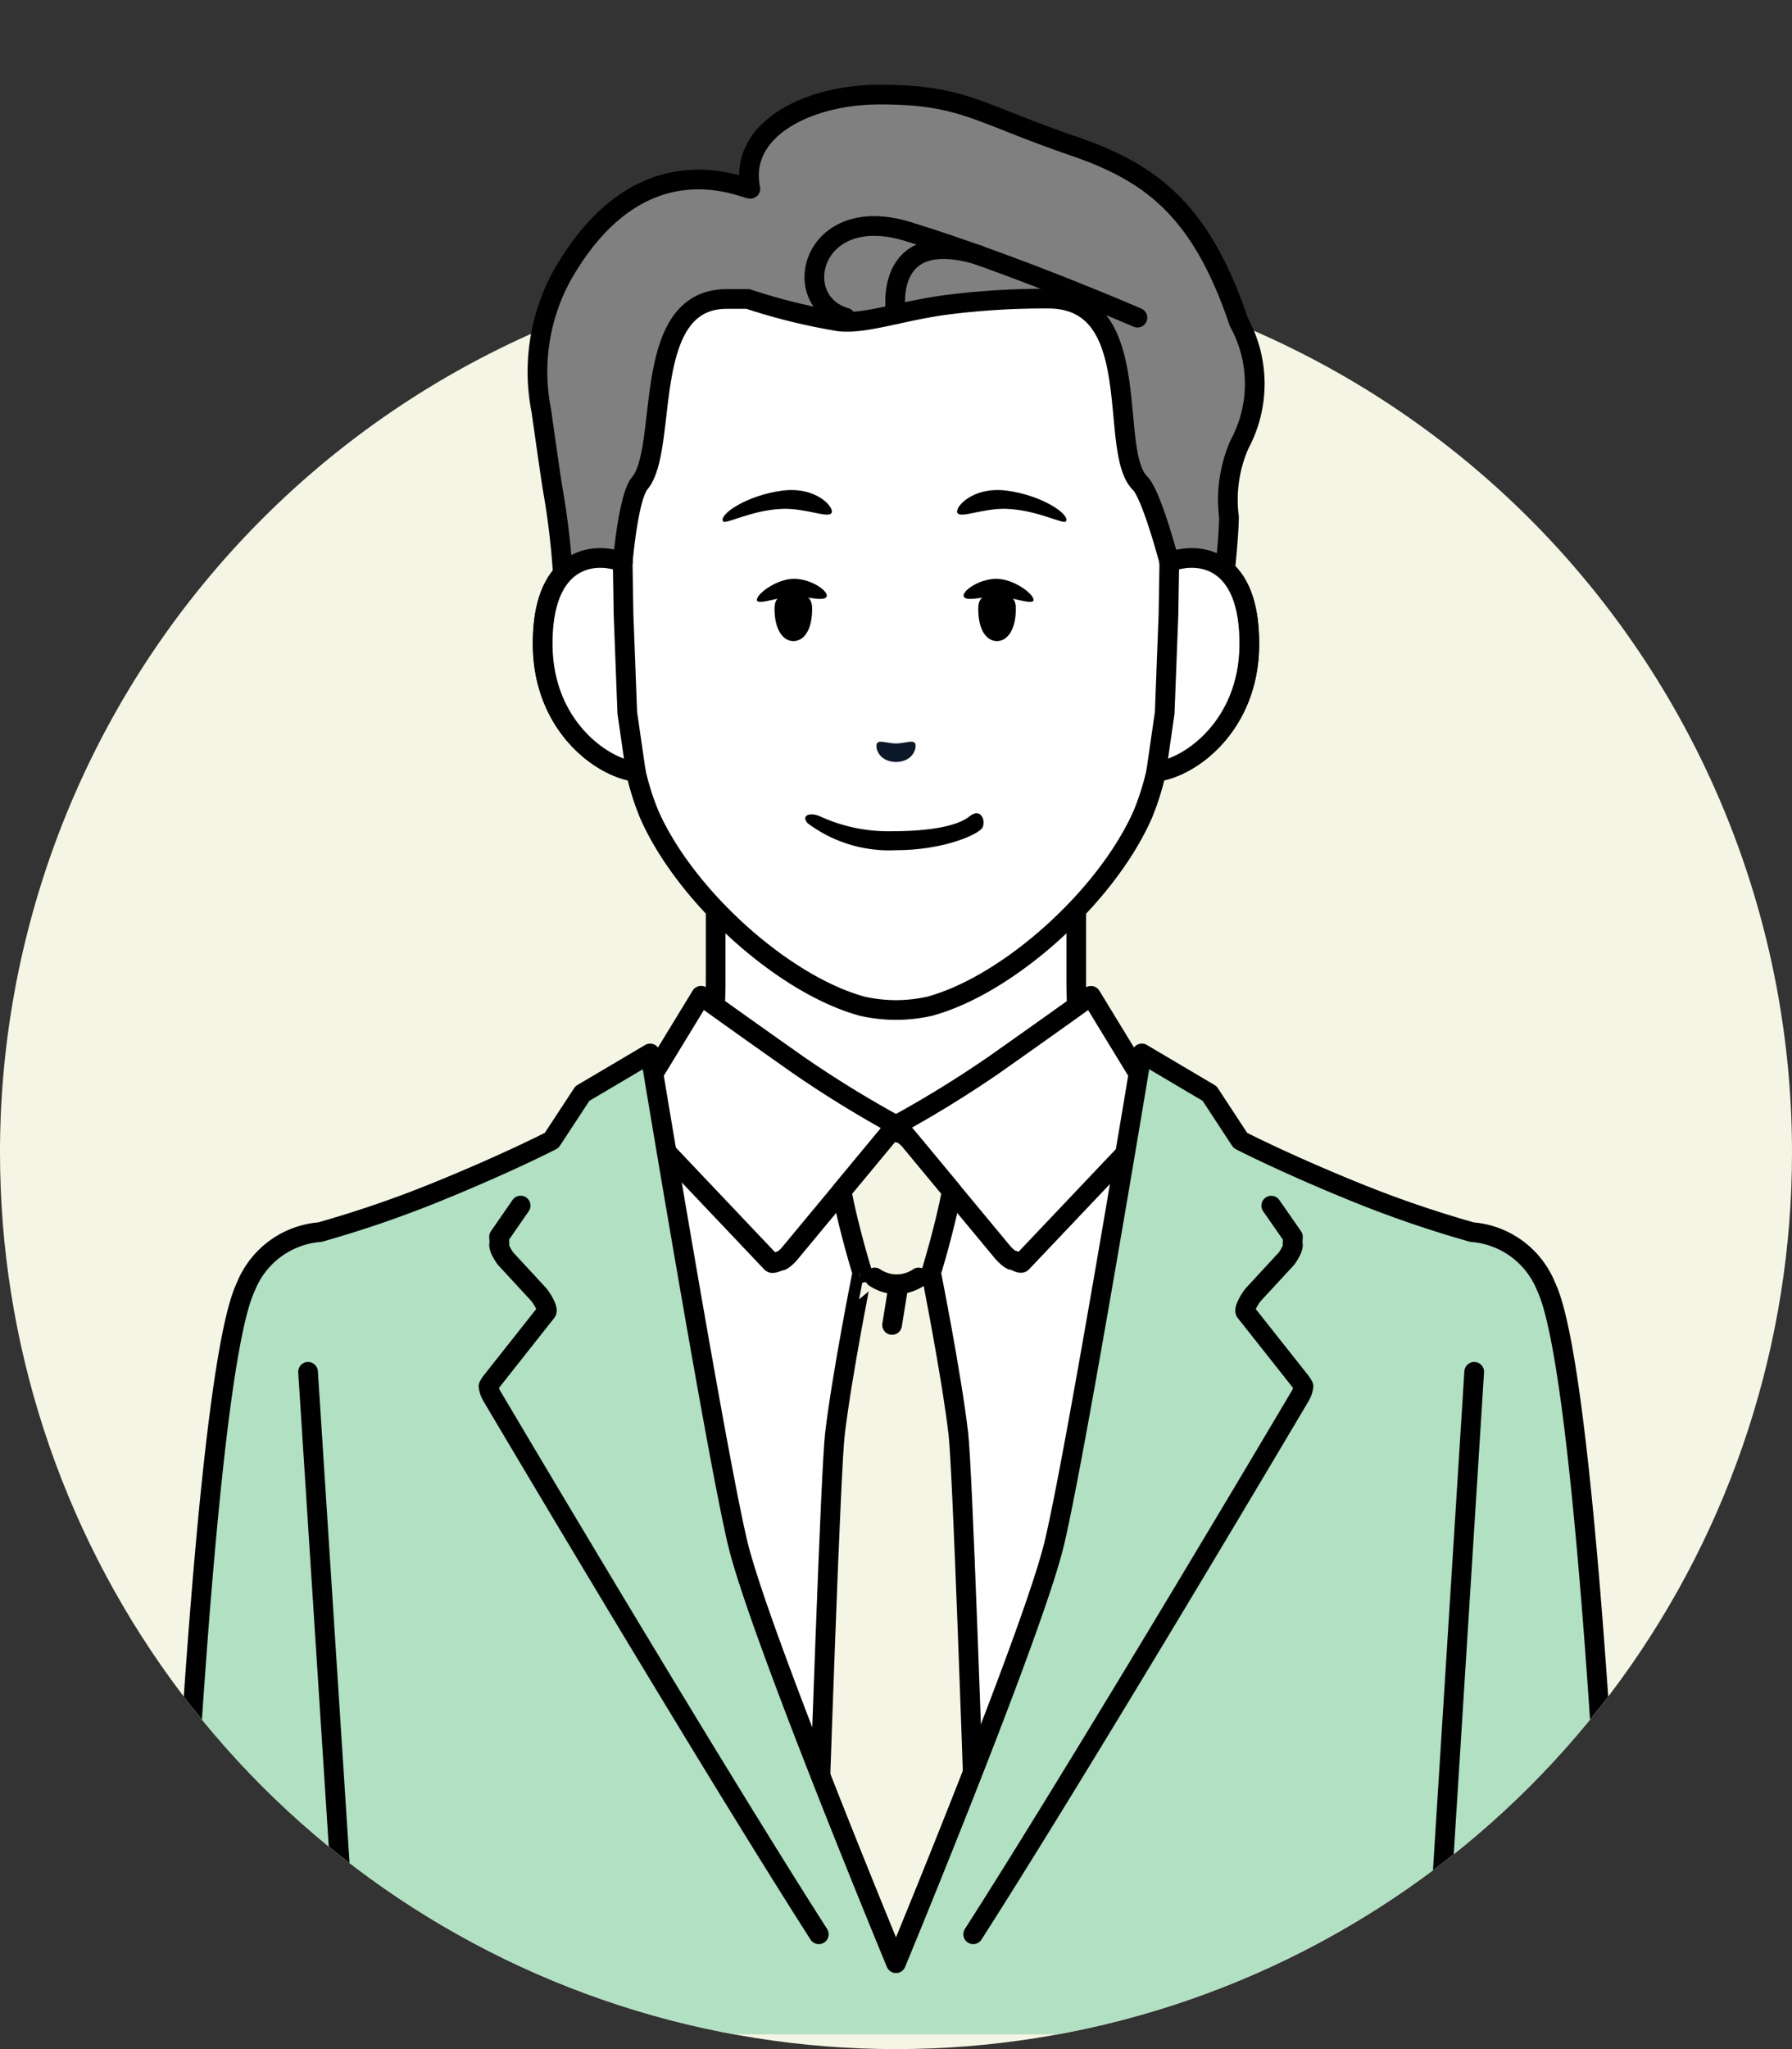
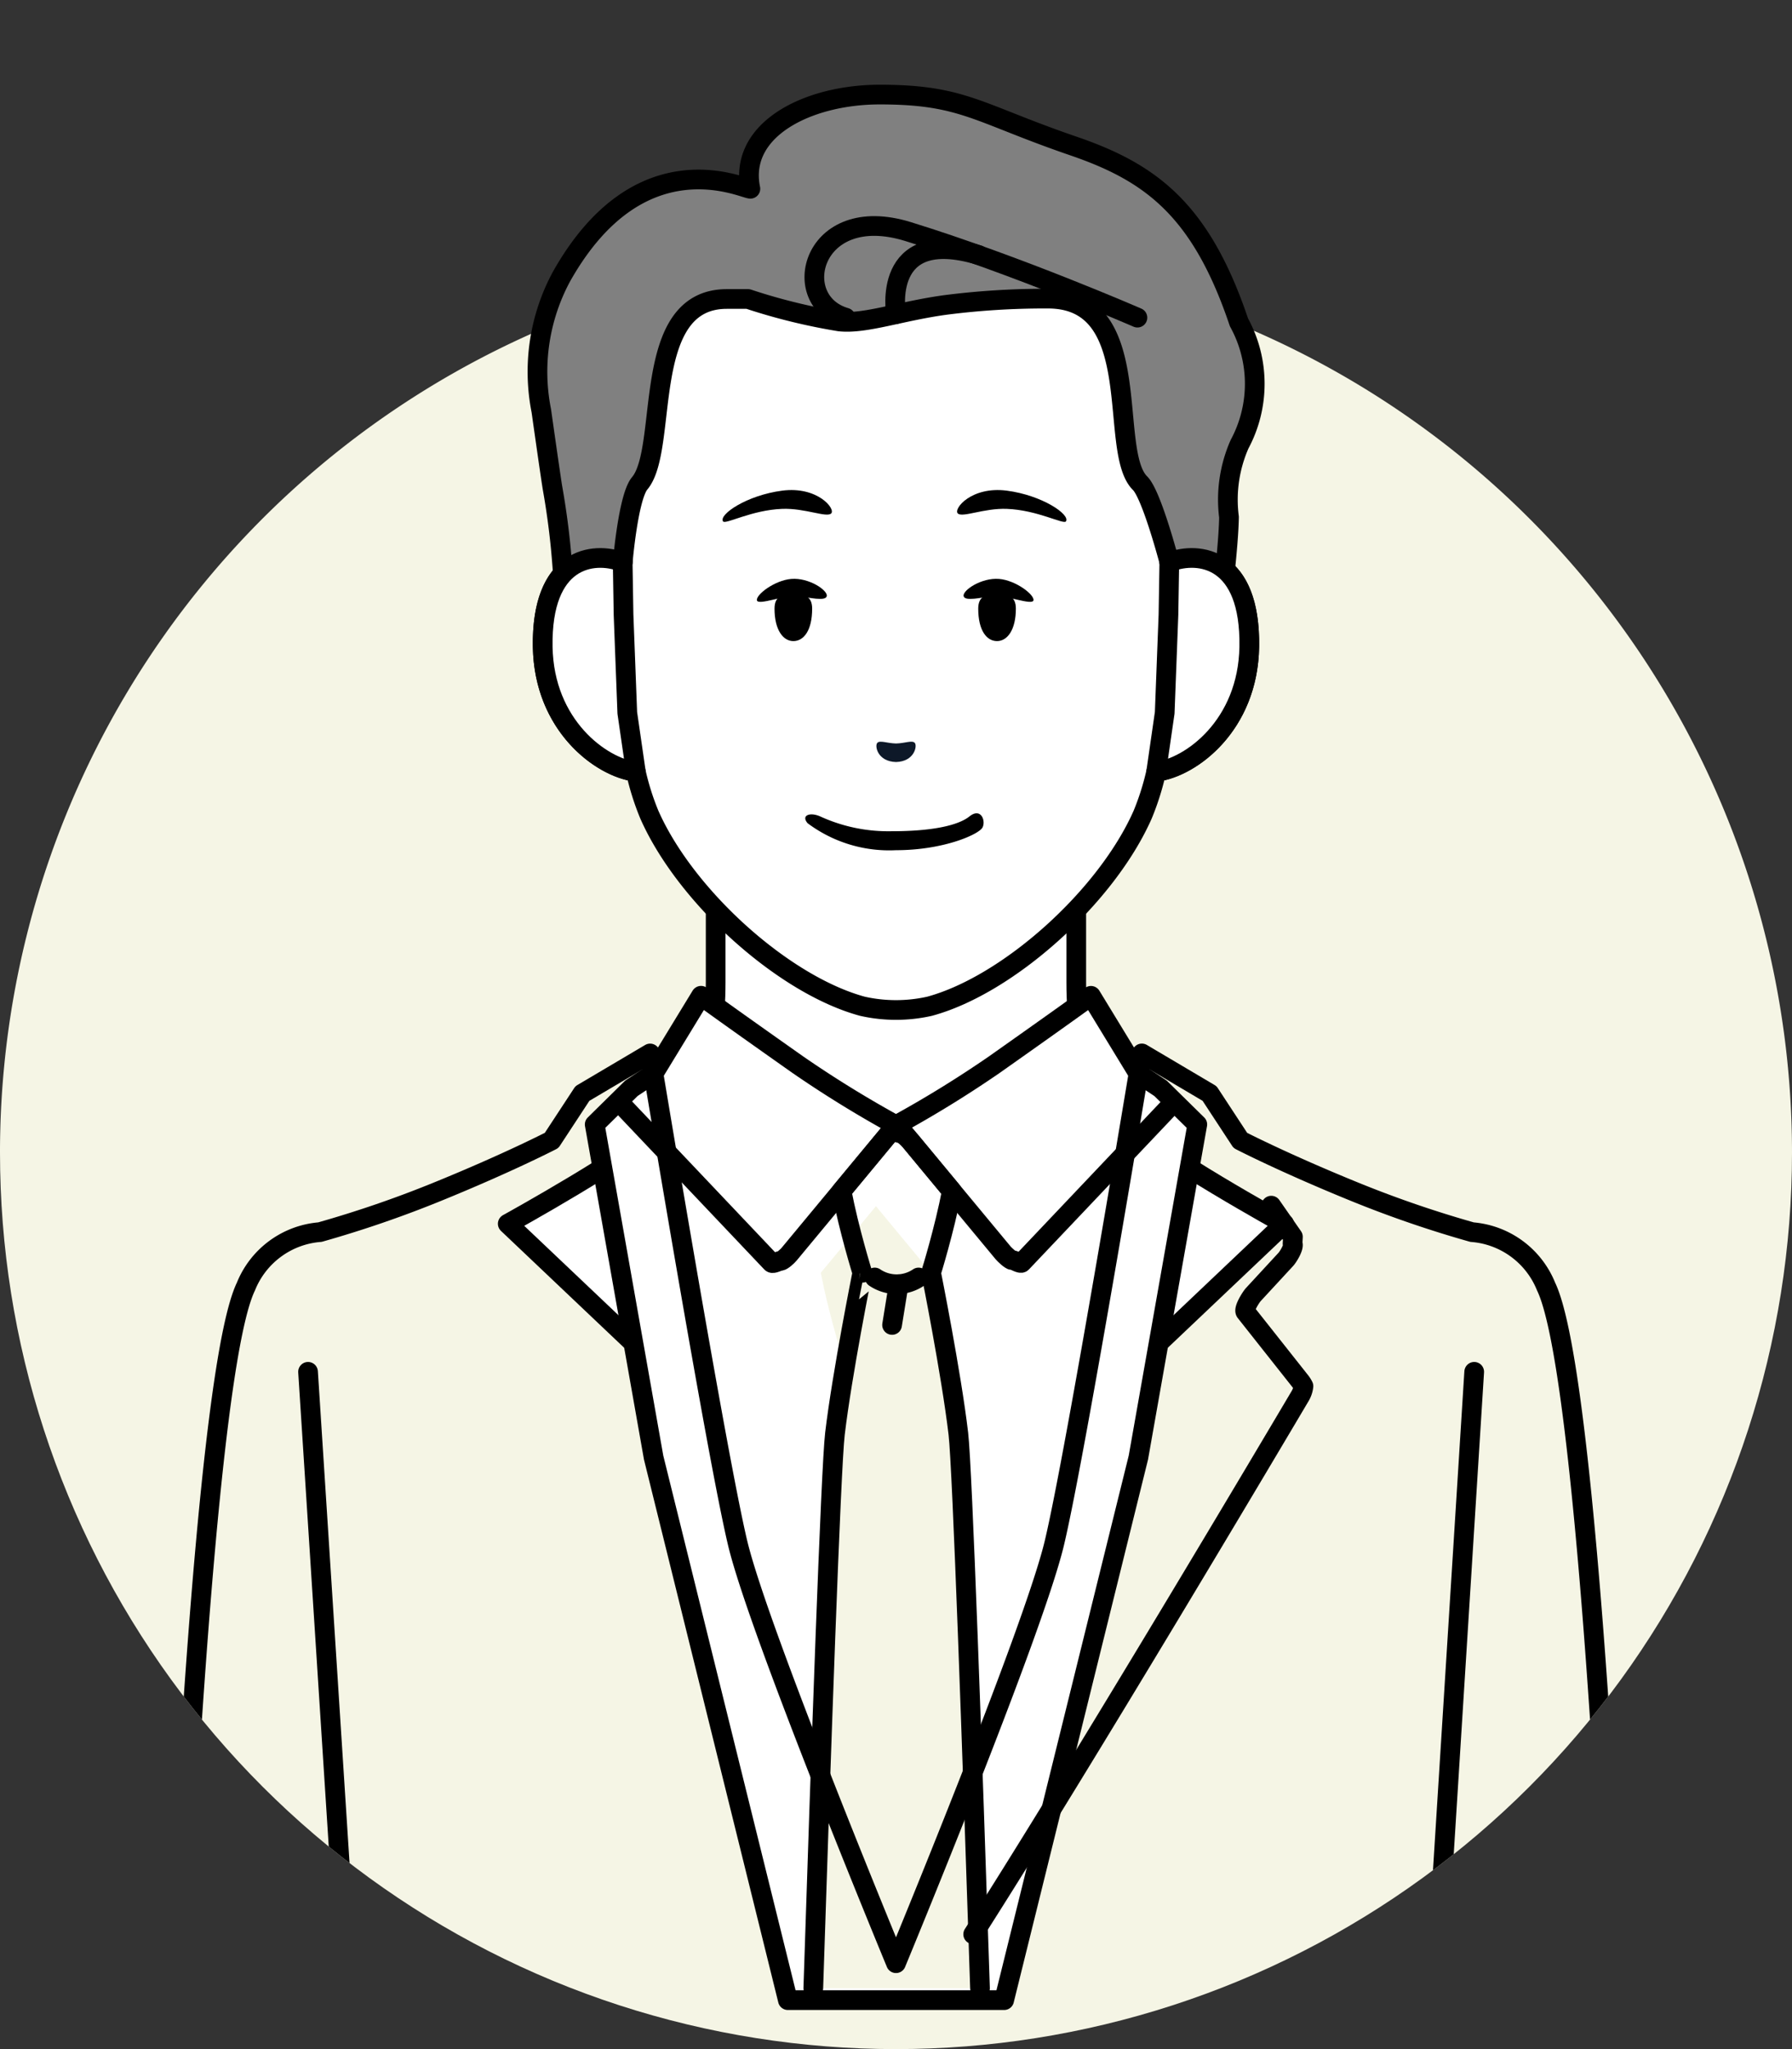
<svg xmlns="http://www.w3.org/2000/svg" width="91" height="104" viewBox="0 0 91 104">
  <rect x="0" y="0" width="91" height="104" fill="#333333" stroke="none" />
  <defs>
    <clipPath id="clip-path">
      <path id="パス_1538" data-name="パス 1538" d="M0,0V58.5a45.5,45.5,0,0,0,91,0V0Z" fill="none" />
    </clipPath>
  </defs>
  <g id="グループ_516" data-name="グループ 516" clip-path="url(#clip-path)">
    <path id="パス_1507" data-name="パス 1507" d="M91,58.5A45.5,45.5,0,1,1,45.5,13,45.5,45.5,0,0,1,91,58.5" fill="#f5f5e5" />
    <path id="パス_1508" data-name="パス 1508" d="M57.354,57.077c-1.747-1.844-2.7-3.4-2.7-7.225V42.29L45.5,47.2l-9.158-4.91v7.562c0,3.828-.949,5.381-2.7,7.225-1.4,1.474-7.858,5.034-7.858,5.034L38.713,74.369H52.287L65.212,62.111s-6.461-3.56-7.858-5.034" fill="#fff" />
    <path id="パス_1509" data-name="パス 1509" d="M57.354,57.077c-1.747-1.844-2.7-3.4-2.7-7.225V42.29L45.5,47.2l-9.158-4.91v7.562c0,3.828-.949,5.381-2.7,7.225-1.4,1.474-7.858,5.034-7.858,5.034L38.713,74.369H52.287L65.212,62.111S58.751,58.551,57.354,57.077Z" fill="none" stroke="#000" stroke-linecap="round" stroke-linejoin="round" stroke-width="1" />
    <path id="パス_1510" data-name="パス 1510" d="M32.066,55.234l1.126-.748L35.6,50.539s.786.589,4.918,3.5a56.93,56.93,0,0,0,4.982,3.07,57.031,57.031,0,0,0,4.983-3.067c4.131-2.914,4.917-3.5,4.917-3.5l2.408,3.947,1.127.748L60.8,57.071,57.808,73.978l-6.816,27.537H40.009L33.192,73.978,30.2,57.071Z" fill="#fff" />
    <path id="パス_1511" data-name="パス 1511" d="M32.066,55.234l1.126-.748L35.6,50.539s.786.589,4.918,3.5a56.93,56.93,0,0,0,4.982,3.07,57.031,57.031,0,0,0,4.983-3.067c4.131-2.914,4.917-3.5,4.917-3.5l2.408,3.947,1.127.748L60.8,57.071,57.808,73.978l-6.816,27.537H40.009L33.192,73.978,30.2,57.071Z" fill="none" stroke="#000" stroke-linecap="round" stroke-linejoin="round" stroke-width="1" />
-     <path id="パス_1512" data-name="パス 1512" d="M49.766,100.911c-.386-11.793-.894-26.373-1.1-28.147-.356-3.032-1.384-8.166-1.384-8.166s.674-2.168,1.054-4.149l-2.768-3.34-.033-.035-.032.035-2.768,3.34c.379,1.981,1.054,4.149,1.054,4.149S42.76,69.732,42.4,72.764c-.208,1.774-.717,16.354-1.1,28.147" fill="#f5f5e5" />
+     <path id="パス_1512" data-name="パス 1512" d="M49.766,100.911c-.386-11.793-.894-26.373-1.1-28.147-.356-3.032-1.384-8.166-1.384-8.166l-2.768-3.34-.033-.035-.032.035-2.768,3.34c.379,1.981,1.054,4.149,1.054,4.149S42.76,69.732,42.4,72.764c-.208,1.774-.717,16.354-1.1,28.147" fill="#f5f5e5" />
    <path id="パス_1513" data-name="パス 1513" d="M49.766,100.911c-.386-11.793-.894-26.373-1.1-28.147-.356-3.032-1.384-8.166-1.384-8.166s.674-2.168,1.054-4.149l-2.768-3.34-.033-.035-.032.035-2.768,3.34c.379,1.981,1.054,4.149,1.054,4.149S42.76,69.732,42.4,72.764c-.208,1.774-.717,16.354-1.1,28.147" fill="none" stroke="#000" stroke-linecap="round" stroke-linejoin="round" stroke-width="1" />
    <path id="パス_1514" data-name="パス 1514" d="M31.587,56.089l7.589,8c.074.076.346-.089.453-.092s.37-.253.437-.334l5.183-6.245c.07-.085.371.1.48.1s.415.29.485.374l4.725,5.695c.068.081.366.369.471.373h.013c.1,0,.4.2.466.124l7.59-8" fill="none" stroke="#000" stroke-linecap="round" stroke-linejoin="round" stroke-width="1" />
    <line id="線_154" data-name="線 154" x1="0.334" y2="2.067" transform="translate(45.301 65.18)" fill="none" stroke="#000" stroke-linecap="round" stroke-linejoin="round" stroke-width="1" />
    <path id="パス_1515" data-name="パス 1515" d="M46.646,64.838a1.982,1.982,0,0,1-2.226,0" fill="none" stroke="#000" stroke-linecap="round" stroke-linejoin="round" stroke-width="1" />
-     <path id="パス_1516" data-name="パス 1516" d="M82.138,103.252C81.607,91.759,80.344,69.1,78.513,65.3a4.426,4.426,0,0,0-3.759-2.764,56.535,56.535,0,0,1-5.895-2.021c-3.648-1.481-5.872-2.633-5.872-2.633L61.424,55.5l-3.439-2.034S54.627,73.78,53.54,78.323,45.5,99.64,45.5,99.64s-6.954-16.773-8.04-21.317-4.446-24.855-4.446-24.855L29.575,55.5l-1.563,2.381s-2.224,1.152-5.872,2.633a56.569,56.569,0,0,1-5.894,2.021A4.426,4.426,0,0,0,12.487,65.3c-1.832,3.8-3.094,26.458-3.626,37.951" fill="#b1e0c2" />
    <path id="パス_1517" data-name="パス 1517" d="M82.138,103.252C81.607,91.759,80.344,69.1,78.513,65.3a4.426,4.426,0,0,0-3.759-2.764,56.535,56.535,0,0,1-5.895-2.021c-3.648-1.481-5.872-2.633-5.872-2.633L61.424,55.5l-3.439-2.034S54.627,73.78,53.54,78.323,45.5,99.64,45.5,99.64s-6.954-16.773-8.04-21.317-4.446-24.855-4.446-24.855L29.575,55.5l-1.563,2.381s-2.224,1.152-5.872,2.633a56.569,56.569,0,0,1-5.894,2.021A4.426,4.426,0,0,0,12.487,65.3c-1.832,3.8-3.094,26.458-3.626,37.951" fill="none" stroke="#000" stroke-linecap="round" stroke-linejoin="round" stroke-width="1" />
    <path id="パス_1518" data-name="パス 1518" d="M49.42,98.172c5.617-8.783,15.422-25.323,16.592-27.3a1.261,1.261,0,0,0,.179-.516,1.277,1.277,0,0,0-.152-.243L63.25,66.589c-.112-.142.275-.756.4-.89L65.3,63.913c.117-.127.436-.649.338-.791l.018-.348-1.1-1.582" fill="none" stroke="#000" stroke-linecap="round" stroke-linejoin="round" stroke-width="1" />
-     <path id="パス_1519" data-name="パス 1519" d="M41.58,98.172c-5.617-8.783-15.422-25.323-16.592-27.3a1.261,1.261,0,0,1-.179-.516,1.276,1.276,0,0,1,.152-.243l2.789-3.528c.112-.142-.275-.756-.4-.89L25.7,63.909c-.117-.127-.436-.649-.338-.791l-.018-.348,1.095-1.582" fill="none" stroke="#000" stroke-linecap="round" stroke-linejoin="round" stroke-width="1" />
    <path id="パス_1520" data-name="パス 1520" d="M59.38,28.529V21.387a12.239,12.239,0,0,0-1.506-5.894c-1.893-3.448-5.722-8.281-12.317-8.309h-.115c-6.594.028-10.423,4.861-12.317,8.309a12.25,12.25,0,0,0-1.506,5.894v7.142c-1.536-.582-4.132-.2-4.059,4.3.065,3.987,2.957,6.123,4.728,6.344a13.243,13.243,0,0,0,.684,2.168c1.835,4.162,6.814,8.644,10.823,9.731a7.781,7.781,0,0,0,3.409,0c4.009-1.087,8.989-5.569,10.824-9.731a13.243,13.243,0,0,0,.684-2.168c1.771-.221,4.663-2.357,4.727-6.344.073-4.5-2.522-4.88-4.059-4.3" fill="#fff" />
    <path id="パス_1521" data-name="パス 1521" d="M59.38,28.529V21.387a12.239,12.239,0,0,0-1.506-5.894c-1.893-3.448-5.722-8.281-12.317-8.309h-.115c-6.594.028-10.423,4.861-12.317,8.309a12.25,12.25,0,0,0-1.506,5.894v7.142c-1.536-.582-4.132-.2-4.059,4.3.065,3.987,2.957,6.123,4.728,6.344a13.243,13.243,0,0,0,.684,2.168c1.835,4.162,6.814,8.644,10.823,9.731a7.781,7.781,0,0,0,3.409,0c4.009-1.087,8.989-5.569,10.824-9.731a13.243,13.243,0,0,0,.684-2.168c1.771-.221,4.663-2.357,4.727-6.344C63.512,28.325,60.917,27.947,59.38,28.529Z" fill="none" stroke="#000" stroke-linecap="round" stroke-linejoin="round" stroke-width="1" />
    <path id="パス_1522" data-name="パス 1522" d="M53.223,15.157c5.046,0,3.008,7.728,4.67,9.367.592.584,1.487,4,1.487,4l1.351,2.025,1.3-.037s.358-2.827.379-4.268a6.973,6.973,0,0,1,.537-3.7,6.474,6.474,0,0,0-.031-6.184c-1.926-5.72-4.472-7.6-8.4-8.947C49.608,5.73,48.91,4.8,44.672,4.8c-3.648,0-7.185,1.772-6.567,4.781-.4-.016-5.618-2.585-9.587,4.447a10.169,10.169,0,0,0-1.029,6.824s.508,3.6.579,3.976a38.893,38.893,0,0,1,.589,6.281l1.667-.008,1.3-2.571s.277-3.307.861-4c1.5-1.79-.016-9.355,4.421-9.355h1.081a30.262,30.262,0,0,0,4.639,1.14c1.3.145,3.1-.527,5.387-.838a39.607,39.607,0,0,1,5.214-.314" fill="gray" />
    <path id="パス_1523" data-name="パス 1523" d="M53.223,15.157c5.046,0,3.008,7.728,4.67,9.367.592.584,1.487,4,1.487,4l1.351,2.025,1.3-.037s.358-2.827.379-4.268a6.973,6.973,0,0,1,.537-3.7,6.474,6.474,0,0,0-.031-6.184c-1.926-5.72-4.472-7.6-8.4-8.947C49.608,5.73,48.91,4.8,44.672,4.8c-3.648,0-7.185,1.772-6.567,4.781-.4-.016-5.618-2.585-9.587,4.447a10.169,10.169,0,0,0-1.029,6.824s.508,3.6.579,3.976a38.893,38.893,0,0,1,.589,6.281l1.667-.008,1.3-2.571s.277-3.307.861-4c1.5-1.79-.016-9.355,4.421-9.355h1.081a30.262,30.262,0,0,0,4.639,1.14c1.3.145,3.1-.527,5.387-.838a39.607,39.607,0,0,1,5.21-.32Z" fill="none" stroke="#000" stroke-linecap="round" stroke-linejoin="round" stroke-width="1" />
    <path id="パス_1524" data-name="パス 1524" d="M59.38,28.529l-.044,2.662-.191,4.987-.433,2.993c1.771-.221,4.663-2.357,4.727-6.344.073-4.5-2.522-4.88-4.059-4.3" fill="#fff" />
    <path id="パス_1525" data-name="パス 1525" d="M59.38,28.529l-.044,2.662-.191,4.987-.433,2.993c1.771-.221,4.663-2.357,4.727-6.344C63.512,28.325,60.917,27.947,59.38,28.529Z" fill="none" stroke="#000" stroke-linecap="round" stroke-linejoin="round" stroke-width="1" />
    <path id="パス_1526" data-name="パス 1526" d="M31.664,31.191l-.044-2.662c-1.537-.582-4.133-.2-4.06,4.3.065,3.986,2.957,6.122,4.728,6.343l-.434-2.992Z" fill="#fff" />
    <path id="パス_1527" data-name="パス 1527" d="M31.664,31.191l-.044-2.662c-1.537-.582-4.133-.2-4.06,4.3.065,3.986,2.957,6.122,4.728,6.343l-.434-2.992Z" fill="none" stroke="#000" stroke-linecap="round" stroke-linejoin="round" stroke-width="1" />
    <path id="パス_1528" data-name="パス 1528" d="M41.242,30.891c0,1.11-.428,1.647-.955,1.647s-.956-.578-.956-1.647c0-.66.428-.741.956-.741s.955.081.955.741" />
    <path id="パス_1529" data-name="パス 1529" d="M40.185,29.383c-.848.068-1.8.8-1.748,1.084s1.448-.289,2.048-.217,1.448.289,1.5,0-.9-.939-1.8-.867" />
    <path id="パス_1530" data-name="パス 1530" d="M49.676,30.891c0,1.11.428,1.647.955,1.647s.956-.578.956-1.647c0-.66-.428-.741-.956-.741s-.955.081-.955.741" />
    <path id="パス_1531" data-name="パス 1531" d="M50.733,29.383c.848.068,1.8.8,1.748,1.084s-1.448-.289-2.048-.217-1.448.289-1.5,0,.9-.939,1.8-.867" />
    <path id="パス_1532" data-name="パス 1532" d="M44.547,37.708c.131-.153.487.016.954.027.468-.011.823-.181.955-.028s-.021.944-.954.969c-.933-.023-1.091-.81-.955-.968" fill="#0d1828" />
    <path id="パス_1533" data-name="パス 1533" d="M39.723,25.827c1.161-.043,2.255.462,2.486.231s-.694-1.387-2.486-1.156-3.238,1.214-3.006,1.561c.115.173,1.445-.578,3.006-.636" />
    <path id="パス_1534" data-name="パス 1534" d="M51.123,25.827c-1.161-.043-2.255.462-2.486.231s.694-1.387,2.486-1.156,3.238,1.214,3.006,1.561c-.115.173-1.445-.578-3.006-.636" />
    <path id="パス_1535" data-name="パス 1535" d="M45.3,42.188c2.023,0,3.353-.289,3.931-.752s.838.212.664.559-1.965,1.156-4.4,1.156a6.917,6.917,0,0,1-4.482-1.368c-.347-.4.115-.578.636-.347a8.309,8.309,0,0,0,3.642.752" />
    <path id="パス_1536" data-name="パス 1536" d="M42.942,16.122c-2.948-.851-1.737-5.883,3.166-4.37,5.535,1.708,11.652,4.37,11.652,4.37" fill="none" stroke="#000" stroke-linecap="round" stroke-linejoin="round" stroke-width="1" />
    <path id="パス_1537" data-name="パス 1537" d="M45.5,15.942s-.772-4.471,4.193-3" fill="none" stroke="#000" stroke-linecap="round" stroke-linejoin="round" stroke-width="1" />
    <line id="線_155" data-name="線 155" x2="2.127" y2="33.016" transform="translate(15.643 69.625)" fill="none" stroke="#000" stroke-linecap="round" stroke-linejoin="round" stroke-width="1" />
    <line id="線_156" data-name="線 156" x1="2.072" y2="32.913" transform="translate(72.79 69.625)" fill="none" stroke="#000" stroke-linecap="round" stroke-linejoin="round" stroke-width="1" />
  </g>
</svg>